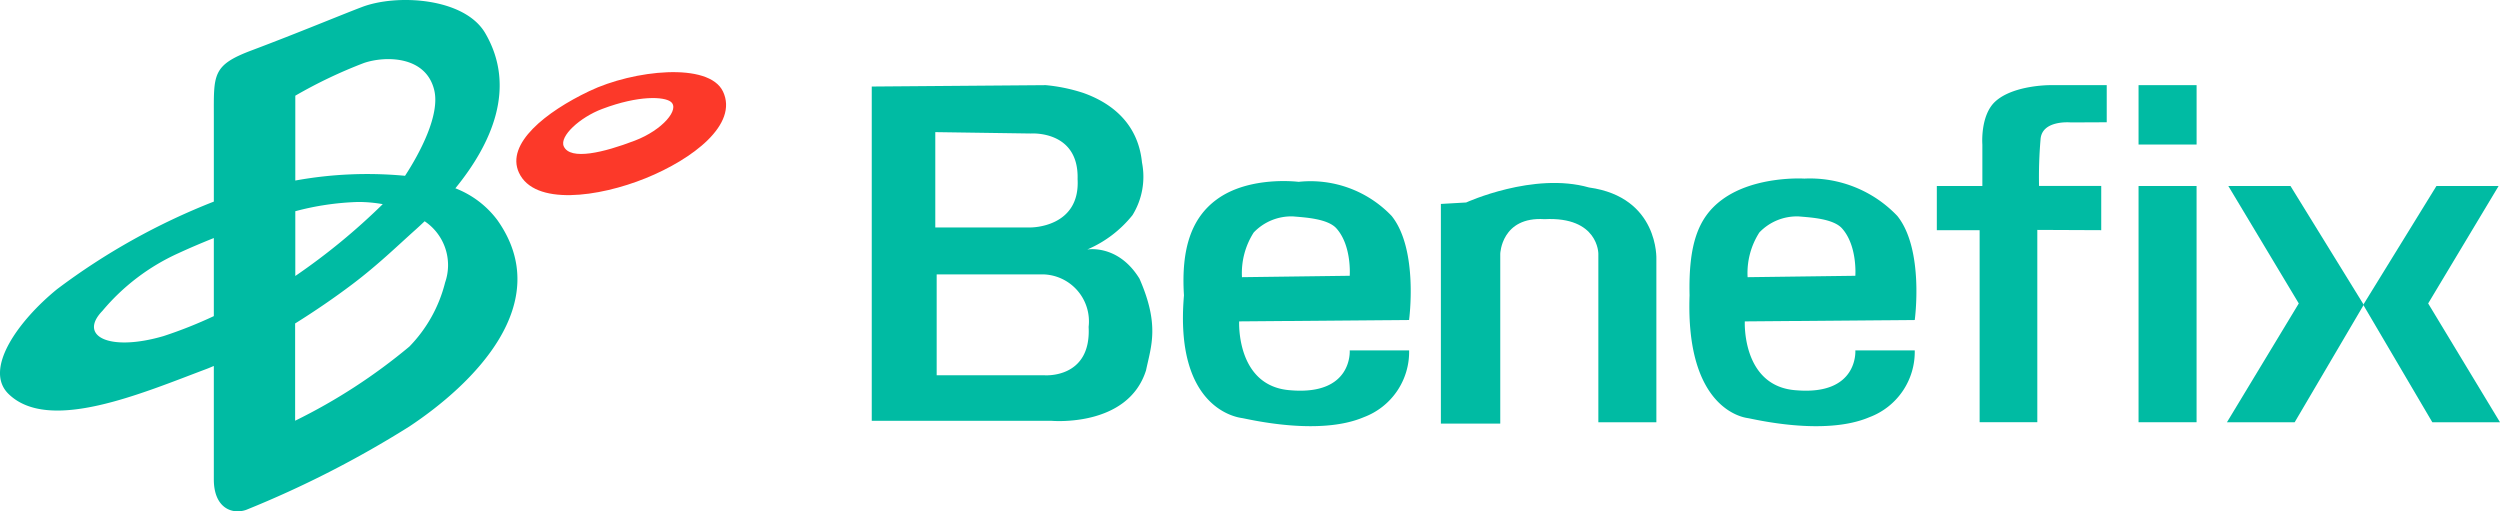
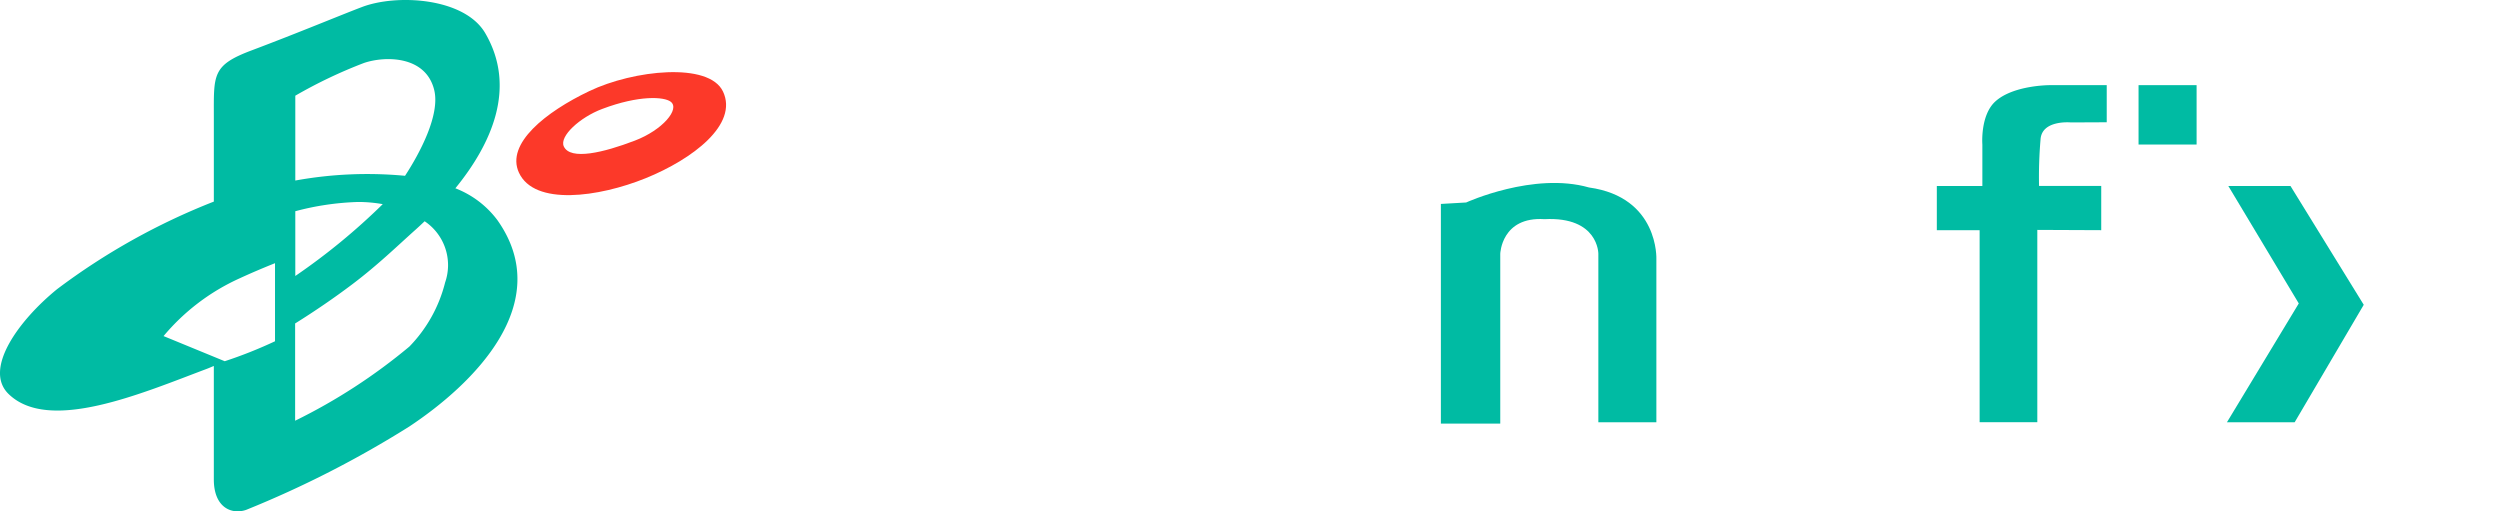
<svg xmlns="http://www.w3.org/2000/svg" width="229.707" height="46.983" viewBox="0 0 229.707 46.983">
  <g id="logo" transform="translate(0 193.825)">
-     <path id="パス_27" data-name="パス 27" d="M86.151,4.863a15.651,15.651,0,0,1,3.442.713c2.431.859,5.031,2.674,5.4,6.4a6.713,6.713,0,0,1-.874,4.832,10.706,10.706,0,0,1-4.157,3.157s2.833-.525,4.8,2.68c1.862,4.252,1.077,6.165.6,8.427-1.673,5.283-8.7,4.631-8.7,4.631h-16.5V4.99ZM76,9.179v8.759h8.759s4.57.04,4.316-4.445c.127-4.527-4.316-4.187-4.316-4.187Zm.127,13.075V31.52h9.9s4.316.349,4.062-4.445a4.322,4.322,0,0,0-4.062-4.821Z" transform="translate(9.937 -190.864)" fill="#00bba3" />
-     <path id="パス_28" data-name="パス 28" d="M93.578,28.252C99.3,28.728,99,24.587,99,24.587h5.458a6.409,6.409,0,0,1-4.172,6.14c-4.159,1.769-10.68.15-11.187.078-.476-.07-6.218-.895-5.329-11.272-.277-4.379.736-7.14,3-8.805C89.77,8.513,94.3,9.1,94.3,9.1a10.3,10.3,0,0,1,8.553,3.135c2.484,3.1,1.6,9.558,1.6,9.558l-15.611.129s-.3,6,4.735,6.33M89.1,17.86l9.9-.129s.205-2.759-1.221-4.354c-.808-.905-2.928-1.009-3.982-1.1a4.771,4.771,0,0,0-3.62,1.479A6.908,6.908,0,0,0,89.1,17.86" transform="translate(25.016 -186.217)" fill="#00bba3" />
    <path id="パス_29" data-name="パス 29" d="M97.2,10.905s6.2-2.833,11.289-1.379c6.442.895,6.188,6.592,6.188,6.592V31.1h-5.331V15.61s.017-3.427-4.951-3.173c-3.952-.254-4.062,3.173-4.062,3.173V31.224H94.877V11.038Z" transform="translate(37.515 -186.125)" fill="#00bba3" />
-     <path id="パス_30" data-name="パス 30" d="M115.5,28.38c5.721.476,5.42-3.664,5.42-3.664h5.458a6.409,6.409,0,0,1-4.174,6.14c-4.157,1.769-10.68.15-11.185.078-.478-.07-5.7-.922-5.331-11.272-.1-4.61.736-7.14,3-8.805,3.008-2.215,7.538-1.927,7.538-1.927a11.086,11.086,0,0,1,8.553,3.434c2.484,3.1,1.6,9.558,1.6,9.558l-15.615.129s-.294,6,4.737,6.33m-4.481-10.392,9.9-.129s.205-2.759-1.223-4.354c-.81-.905-2.926-1.009-3.984-1.1A4.762,4.762,0,0,0,112.1,13.88a6.891,6.891,0,0,0-1.079,4.109" transform="translate(49.554 -186.345)" fill="#00bba3" />
    <path id="パス_31" data-name="パス 31" d="M116.416,18.191V14.129H120.6v-3.81s-.214-2.7,1.208-3.973c1.673-1.5,5.012-1.483,5.012-1.483h5.207v3.41l-3.3.015s-2.7-.26-2.784,1.6a40.627,40.627,0,0,0-.135,4.238h5.714v4.062l-5.873-.025v17.67h-5.3V18.191Z" transform="translate(61.545 -190.864)" fill="#00bba3" />
-     <rect id="長方形_1" data-name="長方形 1" width="5.331" height="21.706" transform="translate(196.496 -176.735)" fill="#00bba3" />
    <rect id="長方形_2" data-name="長方形 2" width="5.333" height="5.456" transform="translate(196.496 -186.001)" fill="#00bba3" />
    <path id="パス_32" data-name="パス 32" d="M129.143,9.243h5.712l6.73,10.914L135.238,30.95h-6.222l6.6-10.917Z" transform="translate(75.602 -185.977)" fill="#00bba3" />
-     <path id="パス_33" data-name="パス 33" d="M140.9,20.033l6.6,10.917h-6.218l-6.347-10.79,6.726-10.917h5.712Z" transform="translate(82.206 -185.978)" fill="#00bba3" />
-     <path id="パス_50" data-name="パス 50" d="M45.7,20.224A8.755,8.755,0,0,0,41.84,17.3c3.345-4.1,5.653-9.266,2.747-14.249C42.689-.208,36.481-.579,33.266.643,31.441,1.332,27.446,3,23.148,4.619c-3.682,1.376-3.5,2.233-3.5,6.162v7.742a60.8,60.8,0,0,0-14.4,8.044c-3.523,2.86-6.791,7.349-4.467,9.626,3.716,3.64,12.283-.072,18.227-2.305.208-.078.427-.177.639-.262V44.05c0,2.617,1.671,3.258,2.98,2.794A95.007,95.007,0,0,0,37.592,39.2c5.839-3.865,13.524-11.32,8.11-18.973M27.133,8.793a43.816,43.816,0,0,1,6.315-3.009c1.945-.658,5.665-.674,6.444,2.469.576,2.294-1.341,5.854-2.676,7.9a36.966,36.966,0,0,0-10.083.435Zm0,10.615a25.178,25.178,0,0,1,5.762-.85,13,13,0,0,1,2.274.2,58.812,58.812,0,0,1-8.036,6.6ZM15.028,30.88c-5.007,1.463-7.855,0-5.622-2.31a19.67,19.67,0,0,1,7.008-5.314c1.051-.486,2.138-.945,3.233-1.385v7.175a40.736,40.736,0,0,1-4.619,1.834M40.9,25.951a12.943,12.943,0,0,1-3.283,5.891,52.248,52.248,0,0,1-10.5,6.815V29.721c1.825-1.138,3.622-2.369,5.265-3.61,2.321-1.752,4.125-3.509,5.8-5.006.277-.249.557-.51.836-.775A4.851,4.851,0,0,1,40.9,25.951" transform="translate(0 -193.825)" fill="#00bba3" />
+     <path id="パス_50" data-name="パス 50" d="M45.7,20.224A8.755,8.755,0,0,0,41.84,17.3c3.345-4.1,5.653-9.266,2.747-14.249C42.689-.208,36.481-.579,33.266.643,31.441,1.332,27.446,3,23.148,4.619c-3.682,1.376-3.5,2.233-3.5,6.162v7.742a60.8,60.8,0,0,0-14.4,8.044c-3.523,2.86-6.791,7.349-4.467,9.626,3.716,3.64,12.283-.072,18.227-2.305.208-.078.427-.177.639-.262V44.05c0,2.617,1.671,3.258,2.98,2.794A95.007,95.007,0,0,0,37.592,39.2c5.839-3.865,13.524-11.32,8.11-18.973M27.133,8.793a43.816,43.816,0,0,1,6.315-3.009c1.945-.658,5.665-.674,6.444,2.469.576,2.294-1.341,5.854-2.676,7.9a36.966,36.966,0,0,0-10.083.435Zm0,10.615a25.178,25.178,0,0,1,5.762-.85,13,13,0,0,1,2.274.2,58.812,58.812,0,0,1-8.036,6.6ZM15.028,30.88a19.67,19.67,0,0,1,7.008-5.314c1.051-.486,2.138-.945,3.233-1.385v7.175a40.736,40.736,0,0,1-4.619,1.834M40.9,25.951a12.943,12.943,0,0,1-3.283,5.891,52.248,52.248,0,0,1-10.5,6.815V29.721c1.825-1.138,3.622-2.369,5.265-3.61,2.321-1.752,4.125-3.509,5.8-5.006.277-.249.557-.51.836-.775A4.851,4.851,0,0,1,40.9,25.951" transform="translate(0 -193.825)" fill="#00bba3" />
    <path id="パス_51" data-name="パス 51" d="M55.948,6.939c-1.292-2.72-8.218-1.975-12.281-.032-3.984,1.9-7.693,4.825-6.466,7.491,1.42,3.08,7.336,2.259,11.649.511s8.534-4.944,7.1-7.969m-8.119,4.524c-2.826,1.083-5.917,1.837-6.51.516-.413-.923,1.472-2.659,3.528-3.433,3.4-1.286,5.695-1.126,6.3-.664.871.664-.735,2.6-3.315,3.581" transform="translate(10.479 -192.361)" fill="#fc3929" />
  </g>
</svg>